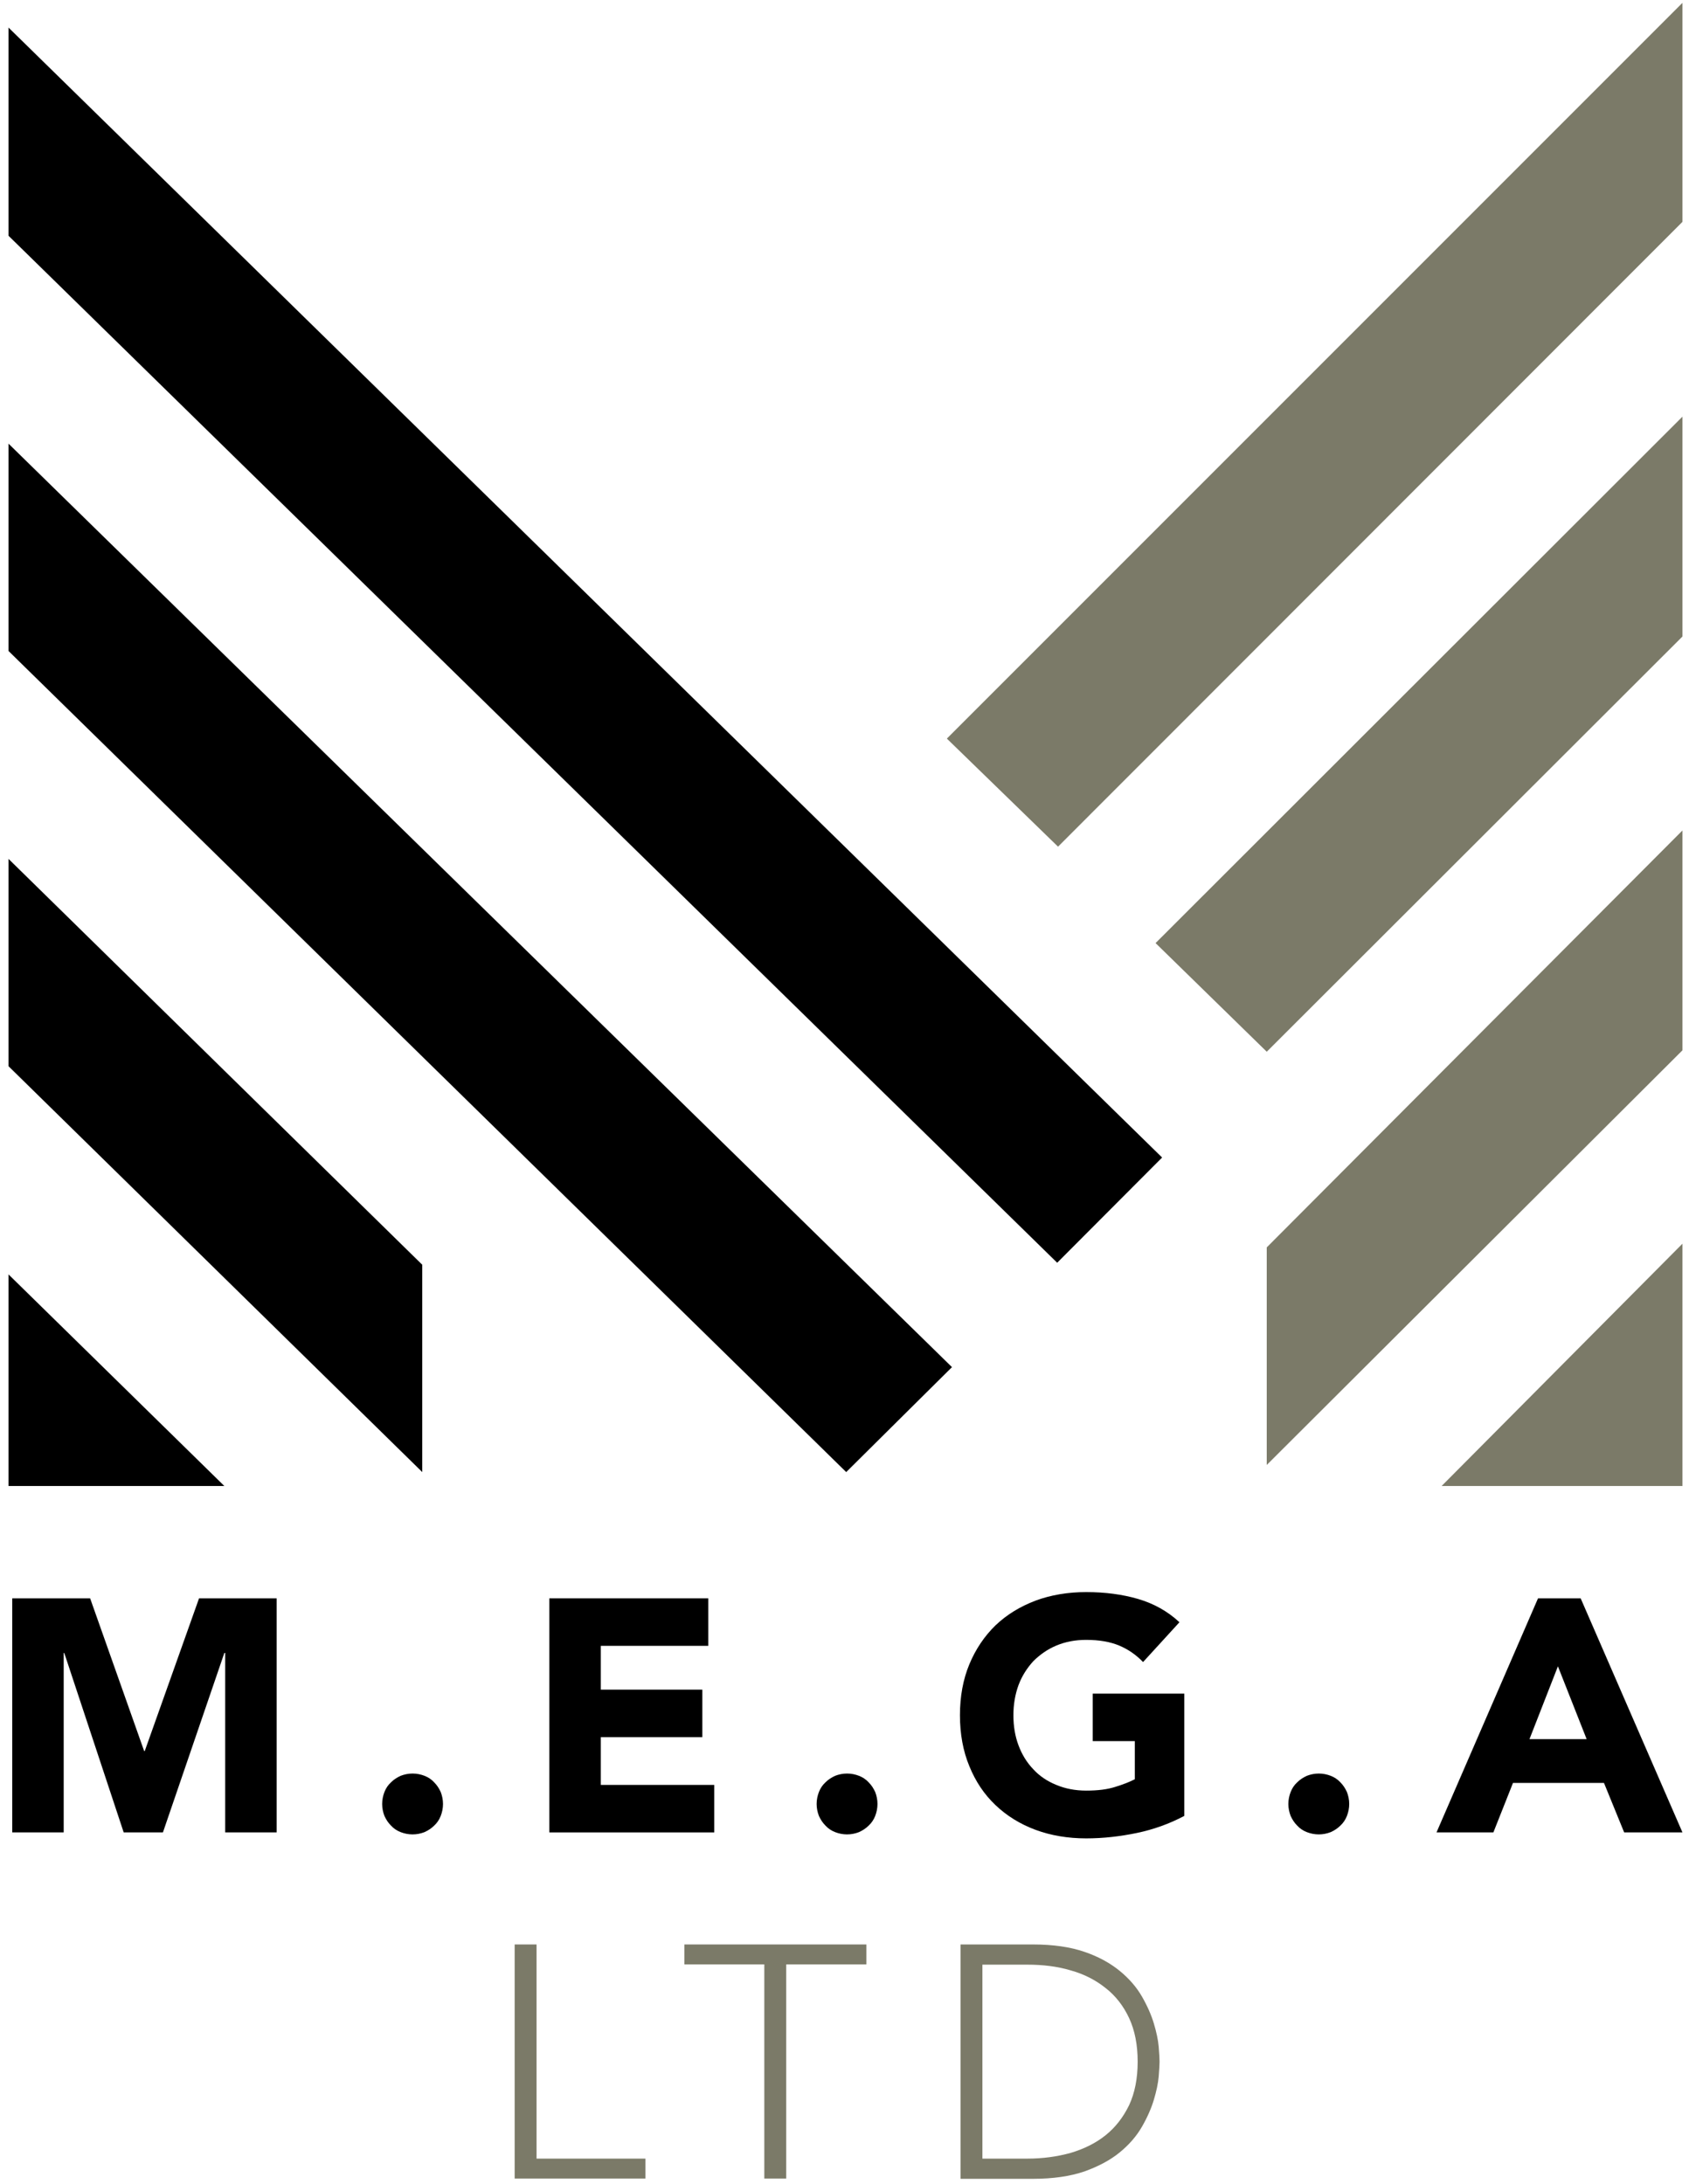
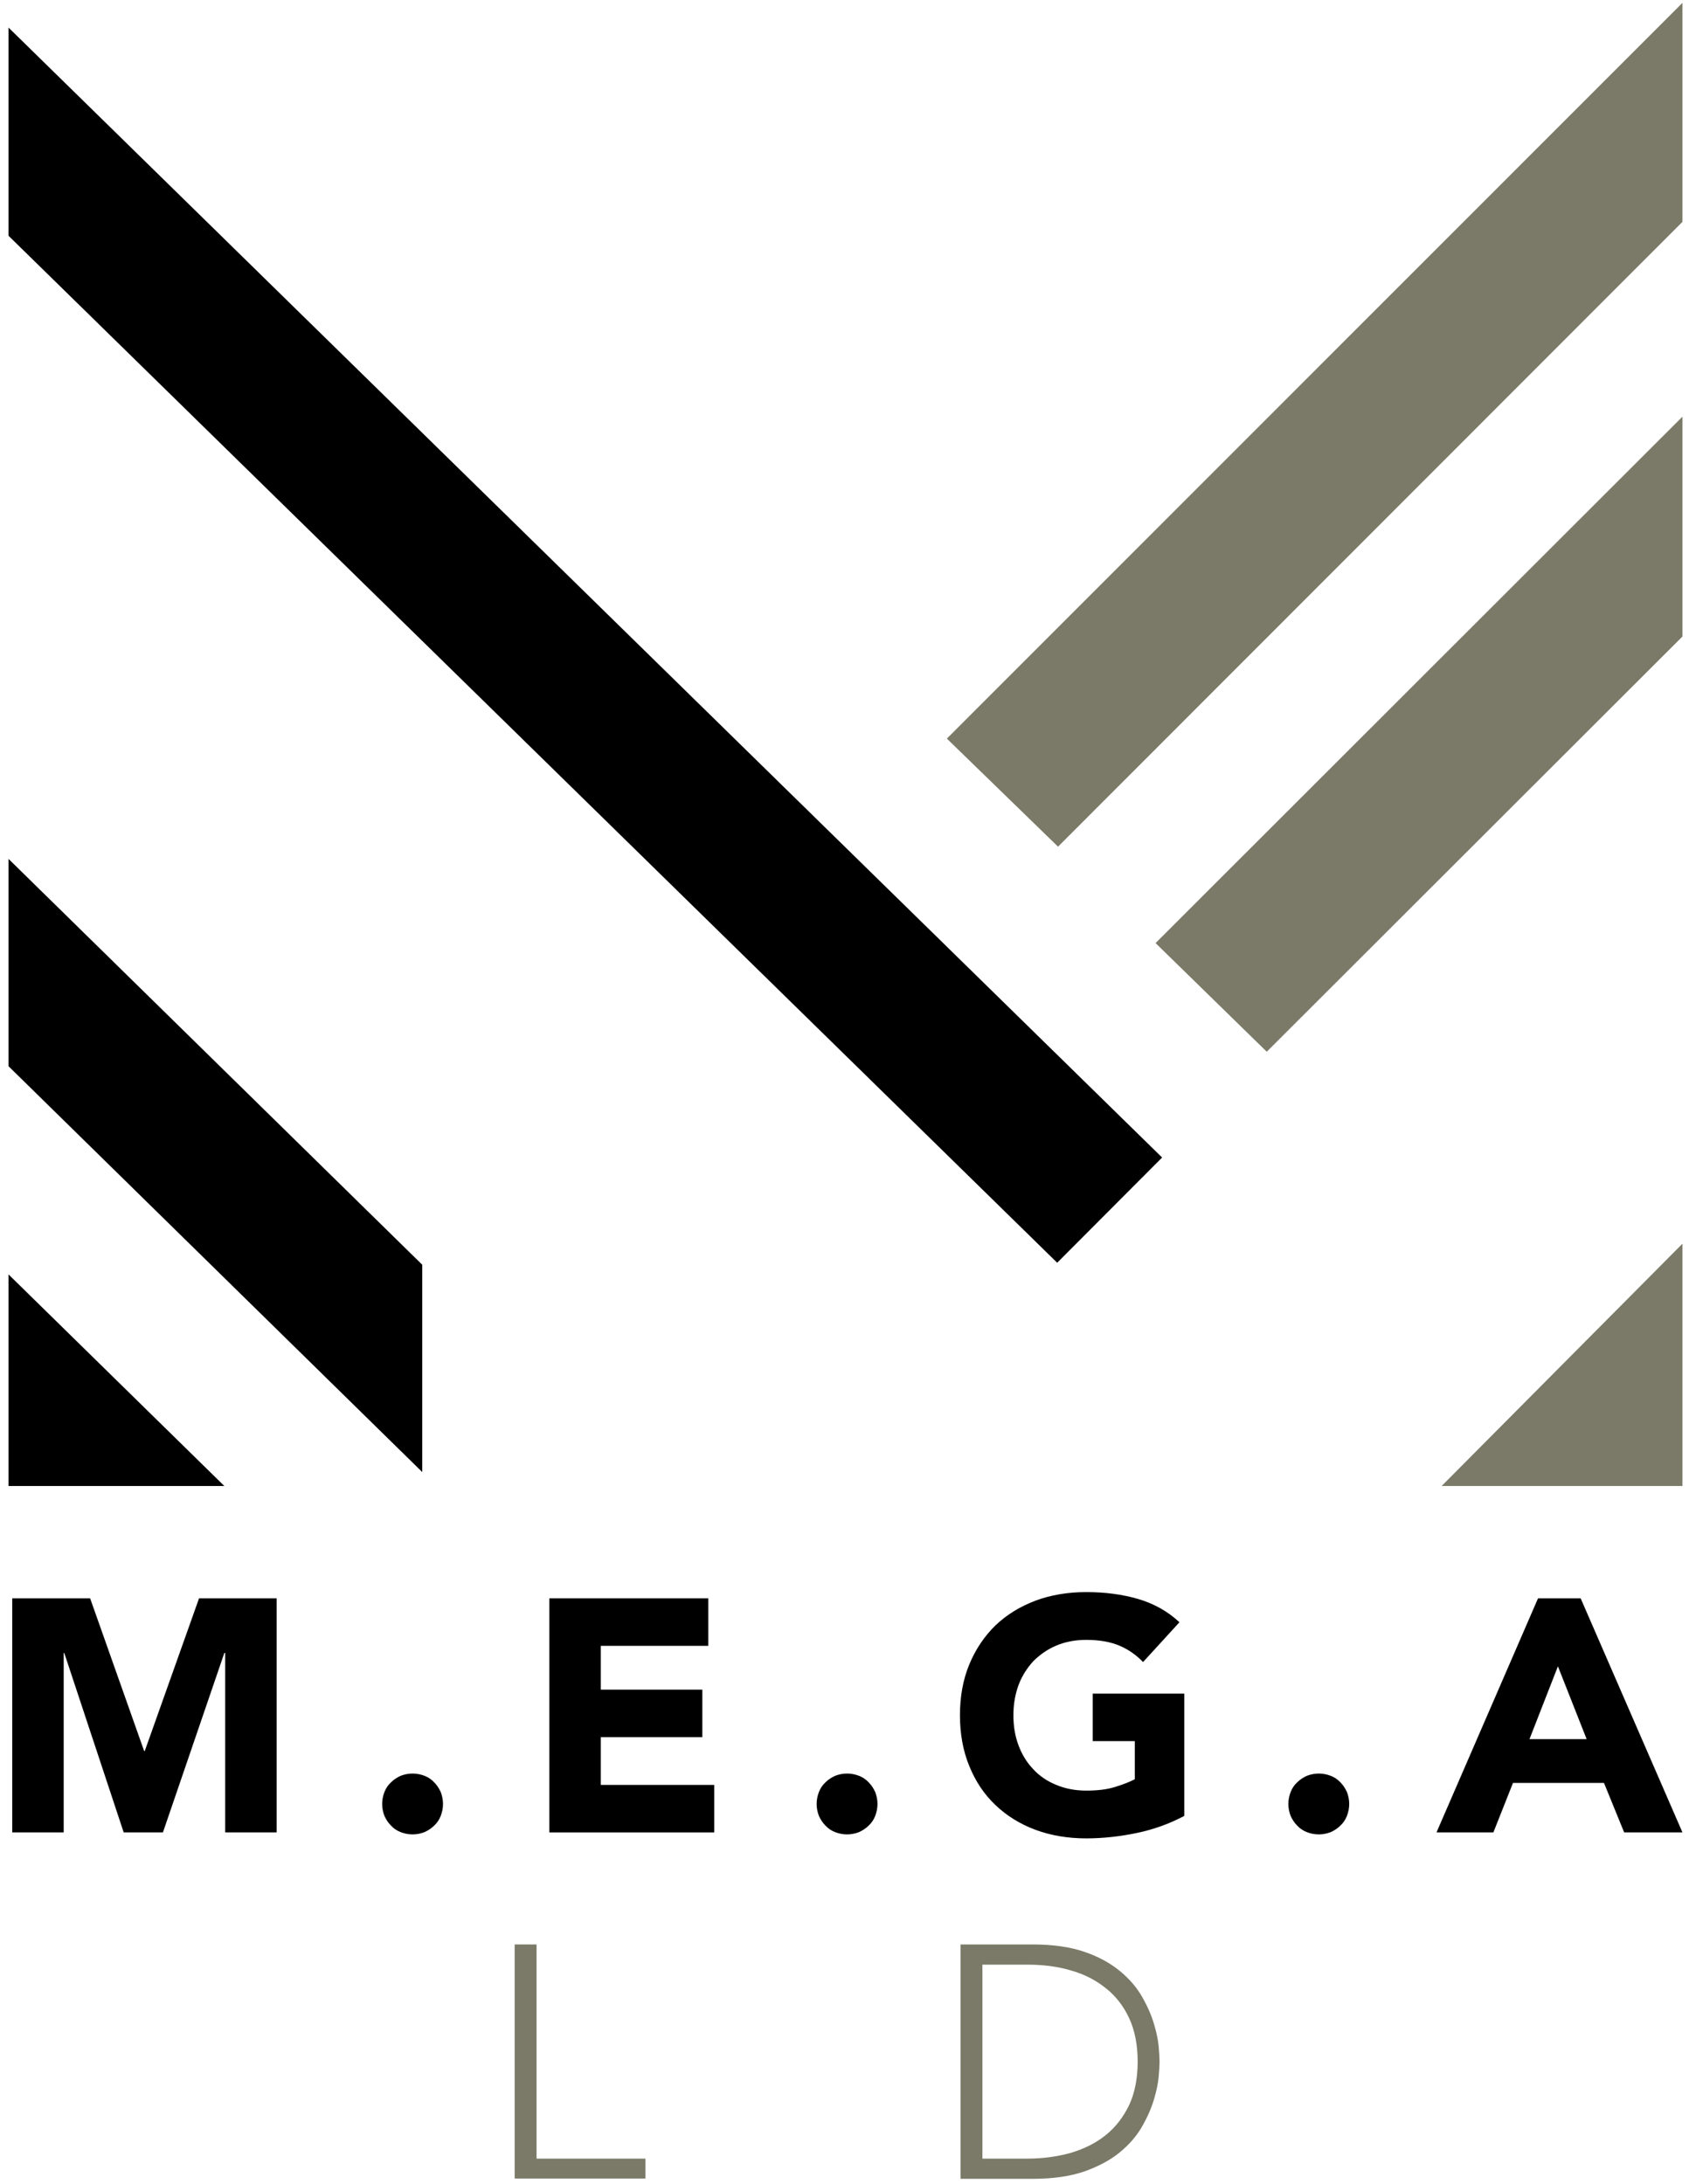
<svg xmlns="http://www.w3.org/2000/svg" xmlns:xlink="http://www.w3.org/1999/xlink" version="1.1" id="Layer_1" x="0px" y="0px" viewBox="0 0 594 768" style="enable-background:new 0 0 594 768;" xml:space="preserve">
  <g>
    <g>
      <defs>
        <path id="SVGID_1_" d="M530.8,600.7c-0.2,1.3,0.6,2.6,1.9,2.8c1.3,0.2,2.5-0.7,2.7-2c0.2-1.3-0.6-2.6-1.9-2.8c-0.1,0-0.3,0-0.4,0     C532,598.7,531,599.6,530.8,600.7" />
      </defs>
      <clipPath id="SVGID_00000163786451523241049210000004451552131632583553_">
        <use xlink:href="#SVGID_1_" style="overflow:visible;" />
      </clipPath>
      <linearGradient id="SVGID_00000152974060904509196670000010487242571984427417_" gradientUnits="userSpaceOnUse" x1="-800.091" y1="647.895" x2="-796.082" y2="647.895" gradientTransform="matrix(-1.302 -2.445 -2.445 1.302 1078.3 -2192.908)">
        <stop offset="0" style="stop-color:#971400" />
        <stop offset="5.617980e-03" style="stop-color:#971400" />
        <stop offset="0.185" style="stop-color:#62000D" />
        <stop offset="0.433" style="stop-color:#FFE1A3" />
        <stop offset="0.556" style="stop-color:#FFDB93" />
        <stop offset="0.786" style="stop-color:#670011" />
        <stop offset="1" style="stop-color:#A12C1E" />
      </linearGradient>
      <polygon style="clip-path:url(#SVGID_00000163786451523241049210000004451552131632583553_);fill:url(#SVGID_00000152974060904509196670000010487242571984427417_);" points="    531.7,605.9 528.5,599.8 534.5,596.6 537.7,602.6   " />
    </g>
    <polygon points="408.7,407 371.8,444 3,82.9 3,9.7  " />
-     <polygon style="fill:#7B7A68;" points="591.7,292 591.7,369.3 445.5,515.1 445.5,438.6  " />
    <polygon style="fill:#7B7A68;" points="591.7,146.5 591.7,223.8 445.5,369.8 406.4,331.6  " />
    <polygon style="fill:#7B7A68;" points="591.7,1 591.7,78 372.1,297.7 333,259.7  " />
    <polygon points="3,448.1 3,522.5 78.9,522.5  " />
    <polygon style="fill:#7B7A68;" points="591.7,437.3 507,522.5 591.7,522.5  " />
-     <polygon points="297.6,517.6 334.8,480.7 3,156 3,228.9  " />
    <polygon points="3,302 3,374.9 148.5,517.6 148.5,444.7  " />
    <polygon points="4.3,562 31.7,562 50.7,615.7 50.9,615.7 70,562 97.3,562 97.3,644.3 79.2,644.3 79.2,581.2 78.9,581.2 57.3,644.3    43.5,644.3 22.6,581.2 22.4,581.2 22.4,644.3 4.3,644.3  " />
    <g>
      <path d="M134.4,634.3c0-1.5,0.3-2.9,0.8-4.2c0.5-1.3,1.3-2.5,2.3-3.4c1-1,2.1-1.7,3.4-2.3c1.3-0.5,2.7-0.8,4.2-0.8    c1.5,0,2.9,0.3,4.2,0.8c1.3,0.5,2.5,1.3,3.4,2.3c1,1,1.7,2.1,2.3,3.4c0.5,1.3,0.8,2.7,0.8,4.2c0,1.5-0.3,2.9-0.8,4.2    c-0.5,1.3-1.3,2.5-2.3,3.4c-1,1-2.1,1.7-3.4,2.3c-1.3,0.5-2.7,0.8-4.2,0.8c-1.5,0-2.9-0.3-4.2-0.8c-1.3-0.5-2.5-1.3-3.4-2.3    c-1-1-1.7-2.1-2.3-3.4C134.7,637.2,134.4,635.8,134.4,634.3" />
    </g>
    <polygon points="193.2,562 249.1,562 249.1,578.7 211.3,578.7 211.3,594.1 247,594.1 247,610.8 211.3,610.8 211.3,627.6    251.2,627.6 251.2,644.3 193.2,644.3  " />
    <g>
      <path d="M287.2,634.3c0-1.5,0.3-2.9,0.8-4.2c0.5-1.3,1.3-2.5,2.3-3.4c1-1,2.1-1.7,3.4-2.3c1.3-0.5,2.7-0.8,4.2-0.8    c1.5,0,2.9,0.3,4.2,0.8c1.3,0.5,2.5,1.3,3.4,2.3c1,1,1.7,2.1,2.3,3.4c0.5,1.3,0.8,2.7,0.8,4.2c0,1.5-0.3,2.9-0.8,4.2    c-0.5,1.3-1.3,2.5-2.3,3.4c-1,1-2.1,1.7-3.4,2.3c-1.3,0.5-2.7,0.8-4.2,0.8c-1.5,0-2.9-0.3-4.2-0.8c-1.3-0.5-2.5-1.3-3.4-2.3    c-1-1-1.7-2.1-2.3-3.4C287.5,637.2,287.2,635.8,287.2,634.3" />
      <path d="M416.5,638.5c-5.3,2.8-10.9,4.8-16.7,6c-5.8,1.2-11.7,1.9-17.8,1.9c-6.4,0-12.4-1-17.8-3c-5.4-2-10.1-4.9-14.1-8.7    s-7-8.3-9.2-13.7c-2.2-5.3-3.3-11.3-3.3-17.9c0-6.6,1.1-12.6,3.3-17.9c2.2-5.3,5.3-9.9,9.2-13.7c4-3.8,8.6-6.6,14.1-8.7    c5.4-2,11.4-3,17.8-3c6.6,0,12.7,0.8,18.2,2.4c5.5,1.6,10.4,4.3,14.6,8.2l-12.8,14c-2.5-2.6-5.3-4.5-8.4-5.8c-3.1-1.3-7-2-11.6-2    c-3.9,0-7.4,0.7-10.5,2c-3.1,1.3-5.8,3.2-8.1,5.5c-2.2,2.4-4,5.2-5.2,8.4c-1.2,3.3-1.8,6.8-1.8,10.6c0,3.9,0.6,7.4,1.8,10.6    c1.2,3.2,2.9,6,5.2,8.4c2.2,2.4,4.9,4.2,8.1,5.5c3.1,1.3,6.6,2,10.5,2c4,0,7.4-0.4,10.2-1.3c2.9-0.9,5.2-1.8,6.9-2.7v-13.4h-14.8    v-16.7h32.2V638.5z" />
      <path d="M453.1,634.3c0-1.5,0.3-2.9,0.8-4.2c0.5-1.3,1.3-2.5,2.3-3.4c1-1,2.1-1.7,3.4-2.3c1.3-0.5,2.7-0.8,4.2-0.8    c1.5,0,2.9,0.3,4.2,0.8c1.3,0.5,2.5,1.3,3.4,2.3c1,1,1.7,2.1,2.3,3.4c0.5,1.3,0.8,2.7,0.8,4.2c0,1.5-0.3,2.9-0.8,4.2    c-0.5,1.3-1.3,2.5-2.3,3.4c-1,1-2.1,1.7-3.4,2.3c-1.3,0.5-2.7,0.8-4.2,0.8c-1.5,0-2.9-0.3-4.2-0.8c-1.3-0.5-2.5-1.3-3.4-2.3    c-1-1-1.7-2.1-2.3-3.4C453.4,637.2,453.1,635.8,453.1,634.3" />
    </g>
    <path d="M547.9,585.9l-10,25.6H558L547.9,585.9z M540.9,562h15l35.8,82.3h-20.5l-7.1-17.4h-32l-6.9,17.4h-20L540.9,562z" />
    <polygon style="fill:#7B7A68;" points="181,683.7 188.7,683.7 188.7,759 227,759 227,766 181,766  " />
-     <polygon style="fill:#7B7A68;" points="268.8,690.7 240.7,690.7 240.7,683.7 304.7,683.7 304.7,690.7 276.5,690.7 276.5,766    268.8,766  " />
    <g>
      <g>
        <path style="fill:#7B7A68;" d="M345.5,759h15.8c5.4,0,10.5-0.7,15.2-2c4.7-1.4,8.8-3.4,12.3-6.2c3.5-2.8,6.2-6.3,8.3-10.6     c2-4.3,3-9.4,3-15.3c0-5.9-1-11-3-15.3c-2-4.3-4.8-7.9-8.3-10.6c-3.5-2.8-7.6-4.9-12.3-6.2c-4.7-1.4-9.8-2-15.2-2h-15.8V759z      M337.8,683.7h25.5c7.1,0,13.2,0.9,18.1,2.6c5,1.7,9.1,4,12.4,6.7c3.3,2.7,5.9,5.7,7.8,9c1.9,3.3,3.3,6.5,4.2,9.5     c0.9,3,1.5,5.8,1.7,8.2c0.2,2.4,0.3,4.2,0.3,5.2c0,1-0.1,2.7-0.3,5.2c-0.2,2.4-0.8,5.2-1.7,8.2c-0.9,3-2.3,6.2-4.2,9.5     c-1.9,3.3-4.5,6.3-7.8,9c-3.3,2.7-7.4,4.9-12.4,6.7c-5,1.7-11,2.6-18.1,2.6h-25.5V683.7z" />
      </g>
    </g>
  </g>
</svg>